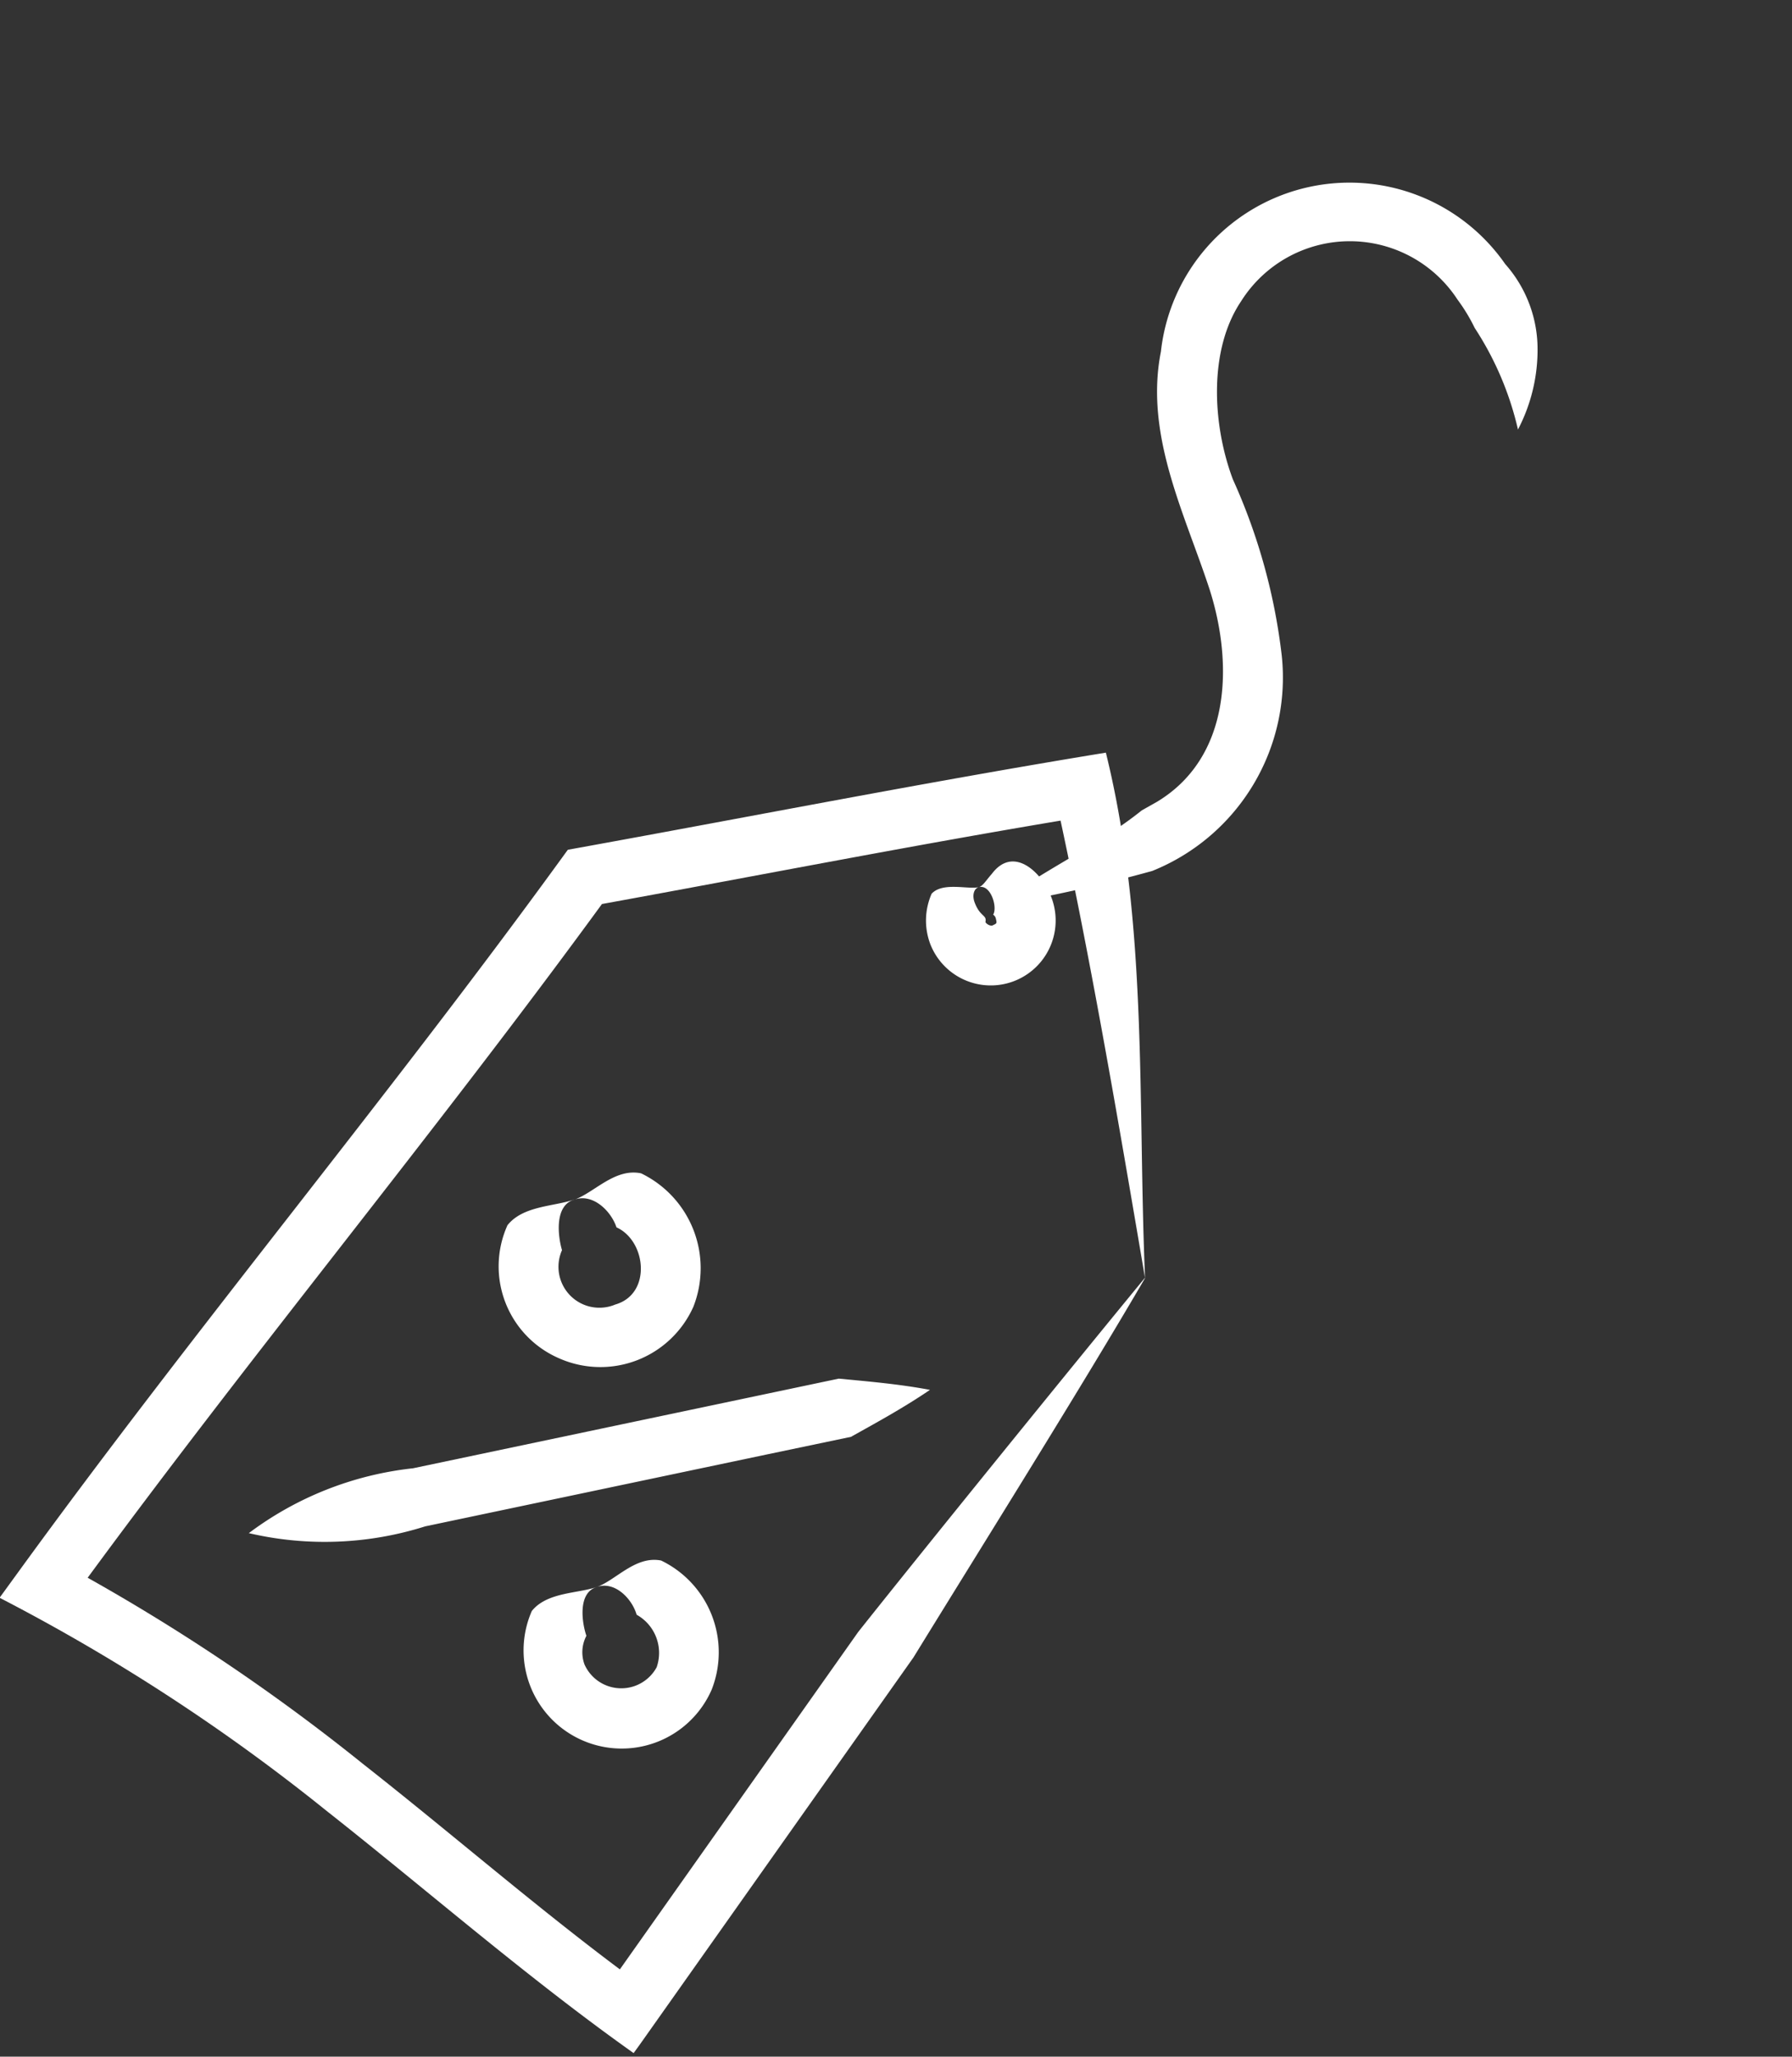
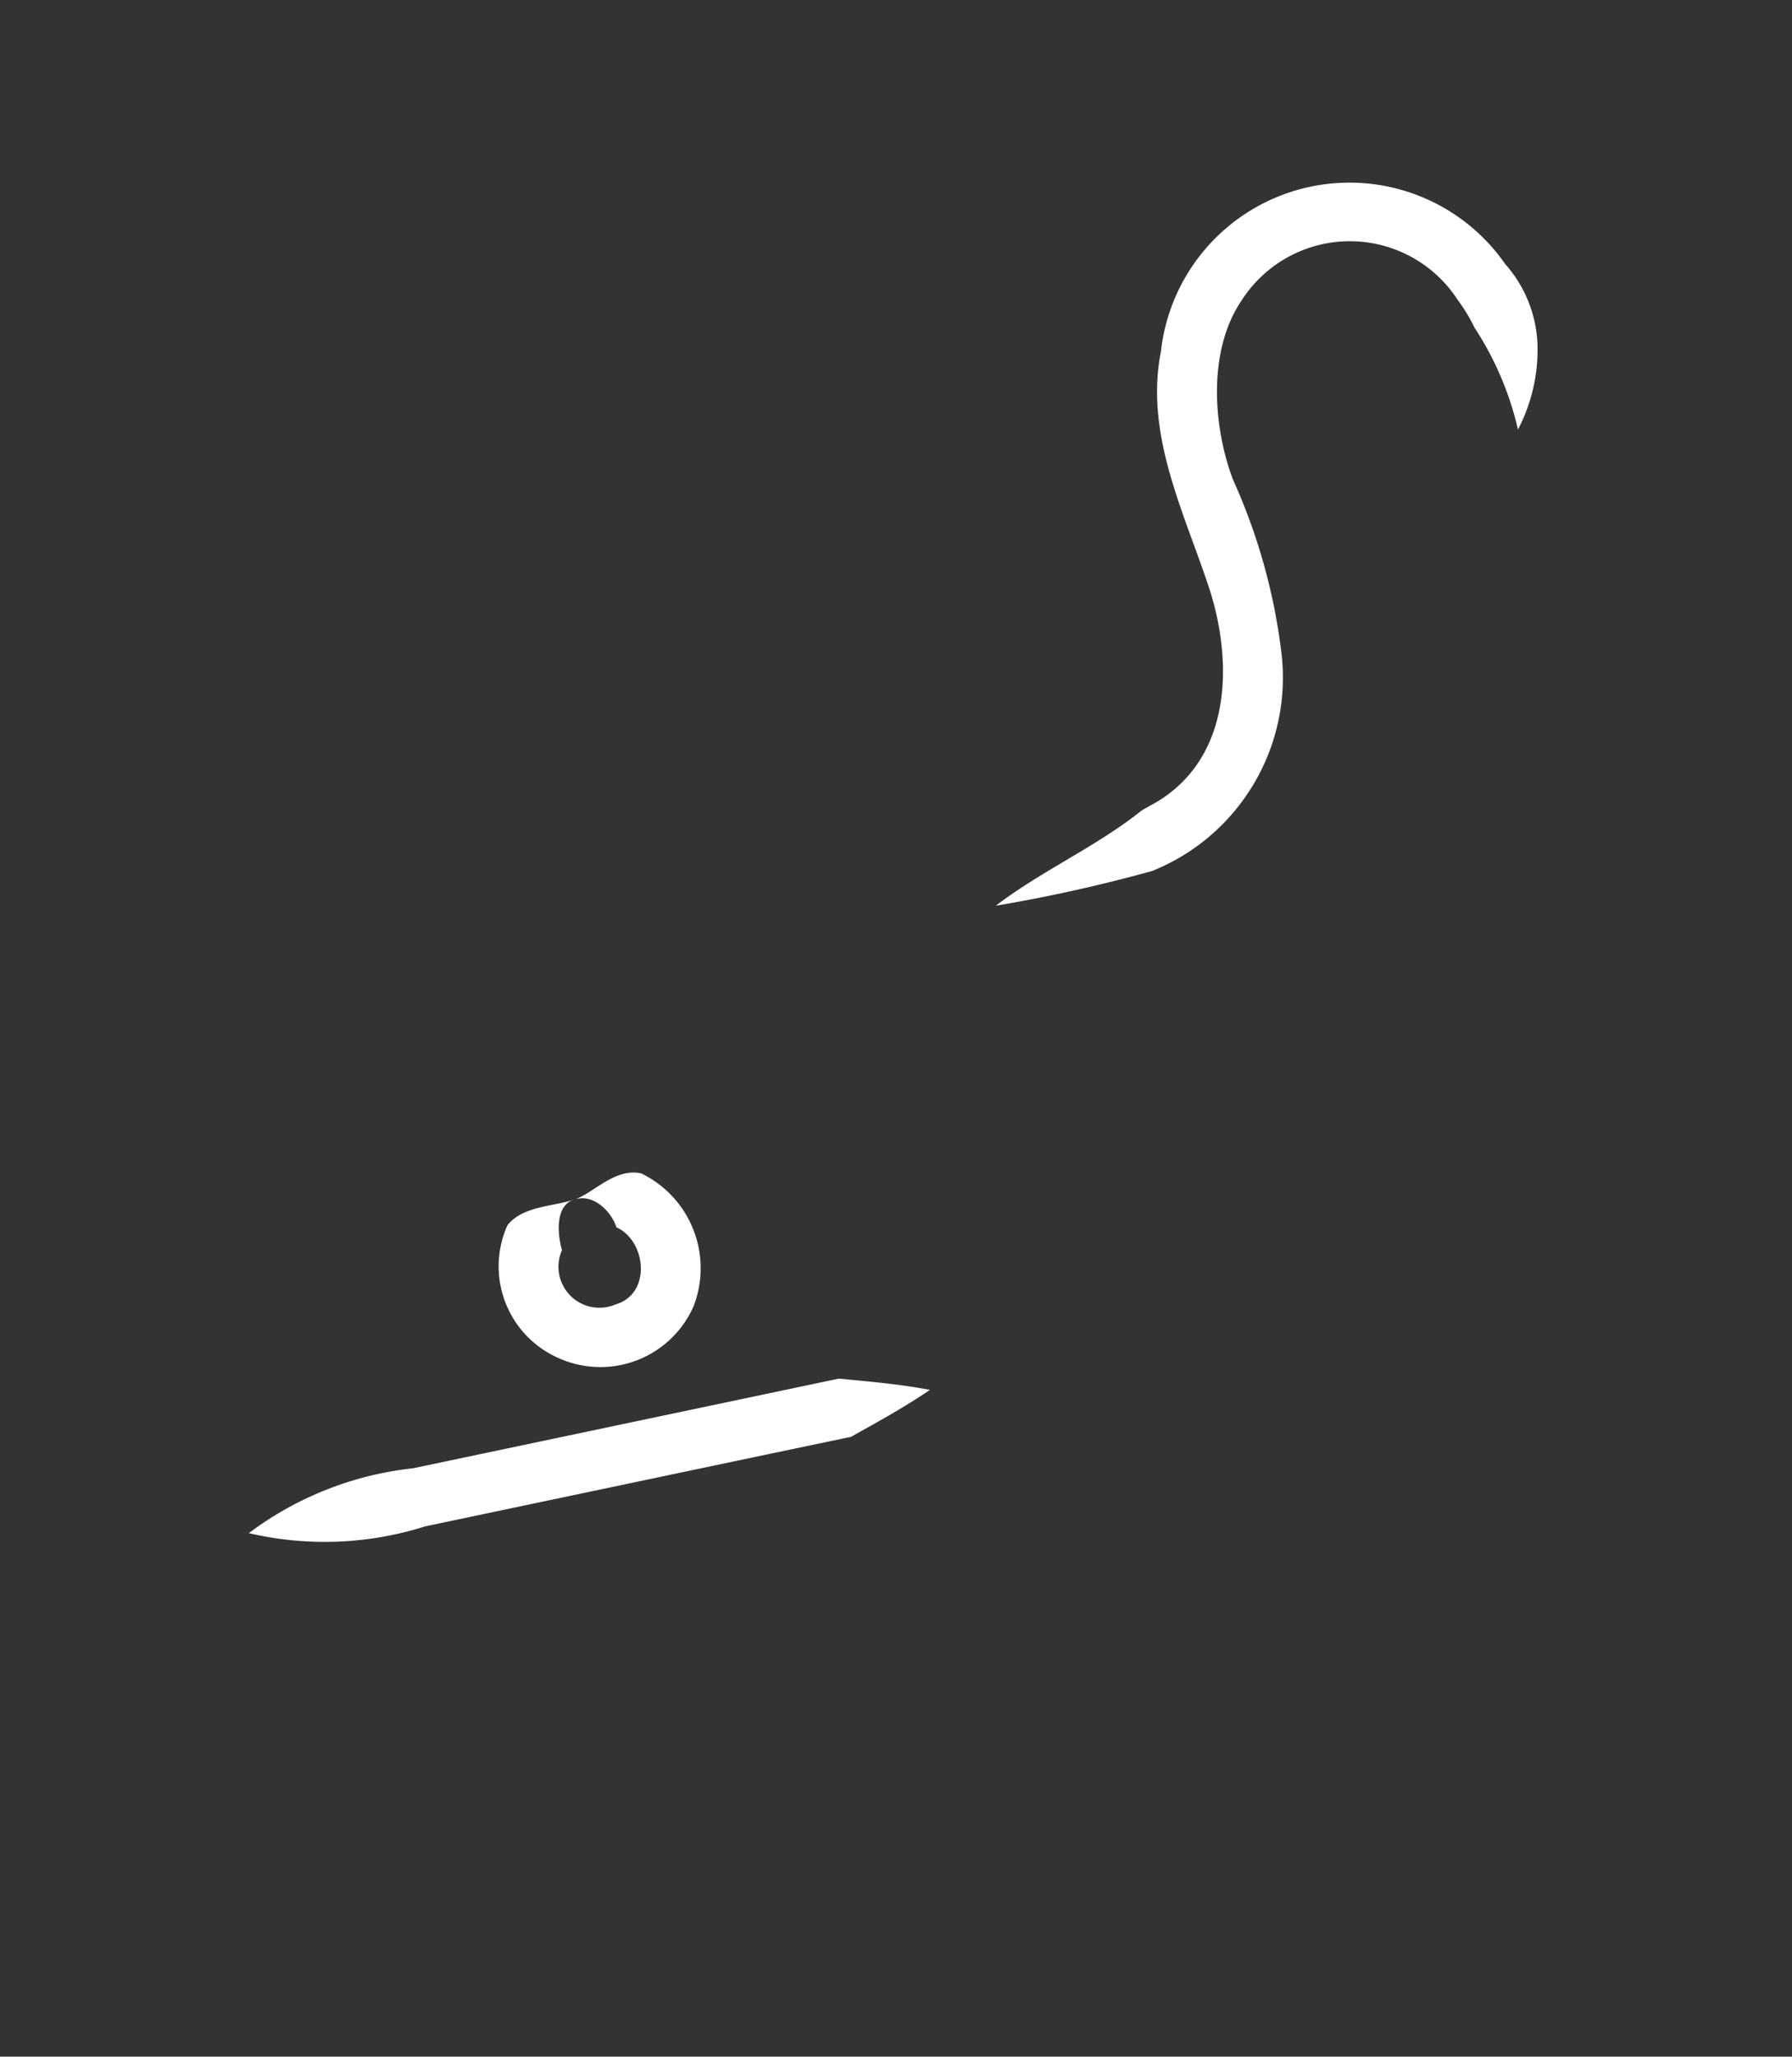
<svg xmlns="http://www.w3.org/2000/svg" width="60.353" height="69.25" viewBox="0 0 60.353 69.25">
  <rect x="0" y="0" width="60.353" height="69.25" fill="#333333" stroke="none" />
  <defs>
    <clipPath id="clip-path">
      <rect id="Rectangle_445" data-name="Rectangle 445" width="26.284" height="66.501" transform="translate(0 0)" fill="#fff" />
    </clipPath>
  </defs>
  <g id="Group_1547" data-name="Group 1547" transform="matrix(0.809, 0.588, -0.588, 0.809, 39.088, 0)">
    <g id="Group_1547-2" data-name="Group 1547" clip-path="url(#clip-path)">
-       <path id="Path_948" data-name="Path 948" d="M24.875,35.114c.429,4.251.865,10.572,1.2,14.916l.2,15.3.013,1.017c-4.431.05-8.858-.35-13.194-.519A65.314,65.314,0,0,0,0,66.5V65.346C0,55.274.673,45.262.673,35.279v-.4l.277-.29c4.136-4.325,8.228-8.736,12.457-13.008,4.54,3.825,7.805,8.922,11.468,13.534m0,0c-3.98-3.886-7.932-7.752-12.084-11.435l1.4-.033C10.2,27.681,6.339,31.852,2.4,35.97l.277-.691C2.672,45.351,2,55.364,2,65.346l-1.142-.99a67.307,67.307,0,0,1,12.308-.527c4.084.153,8.111.519,12.1.517l-1,1.017-.2-14.933c.163-3.817.572-11.5.8-15.316" fill="#fff" />
-       <path id="Path_949" data-name="Path 949" d="M12.6,27.773c-.093.129-.014.353.212.495.425.277.565.079.667.31.047.034.246.031.276-.078.075-.123.043-.13-.071-.231a.207.207,0,0,0-.14-.043c-.023-.3-.691-.8-.944-.453m0,0c.1-.116.07-.326.1-.634.021-1.235,1.374-1.014,2.075-.546a2.185,2.185,0,0,1-2.361,3.678,2.24,2.24,0,0,1-.961-1.4c.068-.539.886-.82,1.146-1.1" fill="#fff" />
      <path id="Path_950" data-name="Path 950" d="M13.437,27.935c.563-1.885,1.581-3.619,2.091-5.492l.242-.529c1.138-2.679-.644-5.265-2.751-6.819-2.19-1.587-4.847-2.921-6.051-5.526a6.388,6.388,0,0,1,7.648-9.2,4.315,4.315,0,0,1,2.507,1.6,5.8,5.8,0,0,1,1.114,2.653,10.548,10.548,0,0,0-3.188-1.909,5.953,5.953,0,0,0-1.027-.431A4.328,4.328,0,0,0,8.156,6.616c.074,1.975,1.667,3.93,3.3,5.007a19.943,19.943,0,0,1,4.823,3.835,7.017,7.017,0,0,1,.734,8.425,51.965,51.965,0,0,1-3.58,4.052" fill="#fff" />
      <path id="Path_951" data-name="Path 951" d="M5.51,59.805A11.225,11.225,0,0,1,8.7,54.787l3.929-4.348,3.929-4.348,1.964-2.174c.881-.521,1.755-1.048,2.707-1.5-.357.993-.793,1.916-1.223,2.844L18.04,47.432,14.111,51.78l-3.93,4.348A11.23,11.23,0,0,1,5.51,59.805" fill="#fff" />
      <path id="Path_952" data-name="Path 952" d="M7.768,44.285c-.423.556.289,1.32.672,1.613a1.378,1.378,0,0,0,2.527.426c.79-1.01-.411-2.35-1.494-2.126-.486-.345-1.334-.463-1.7.087m0,0c.409-.589.473-1.672,1.3-2.045a3.547,3.547,0,0,1,4.066,2.6A3.429,3.429,0,0,1,10.506,48.9a3.373,3.373,0,0,1-4.045-2.6c.034-.845.912-1.443,1.307-2.02" fill="#fff" />
-       <path id="Path_953" data-name="Path 953" d="M16.052,54.388c-.408.537.312,1.268.686,1.53a1.189,1.189,0,0,0,.518.819,1.356,1.356,0,0,0,2.018-1.355,1.471,1.471,0,0,0-1.585-1.033c-.451-.352-1.279-.49-1.637.039m0,0c.39-.568.432-1.63,1.231-2a3.43,3.43,0,0,1,3.934,2.52,3.305,3.305,0,1,1-6.457,1.415c.038-.818.91-1.386,1.292-1.938" fill="#fff" />
    </g>
  </g>
</svg>